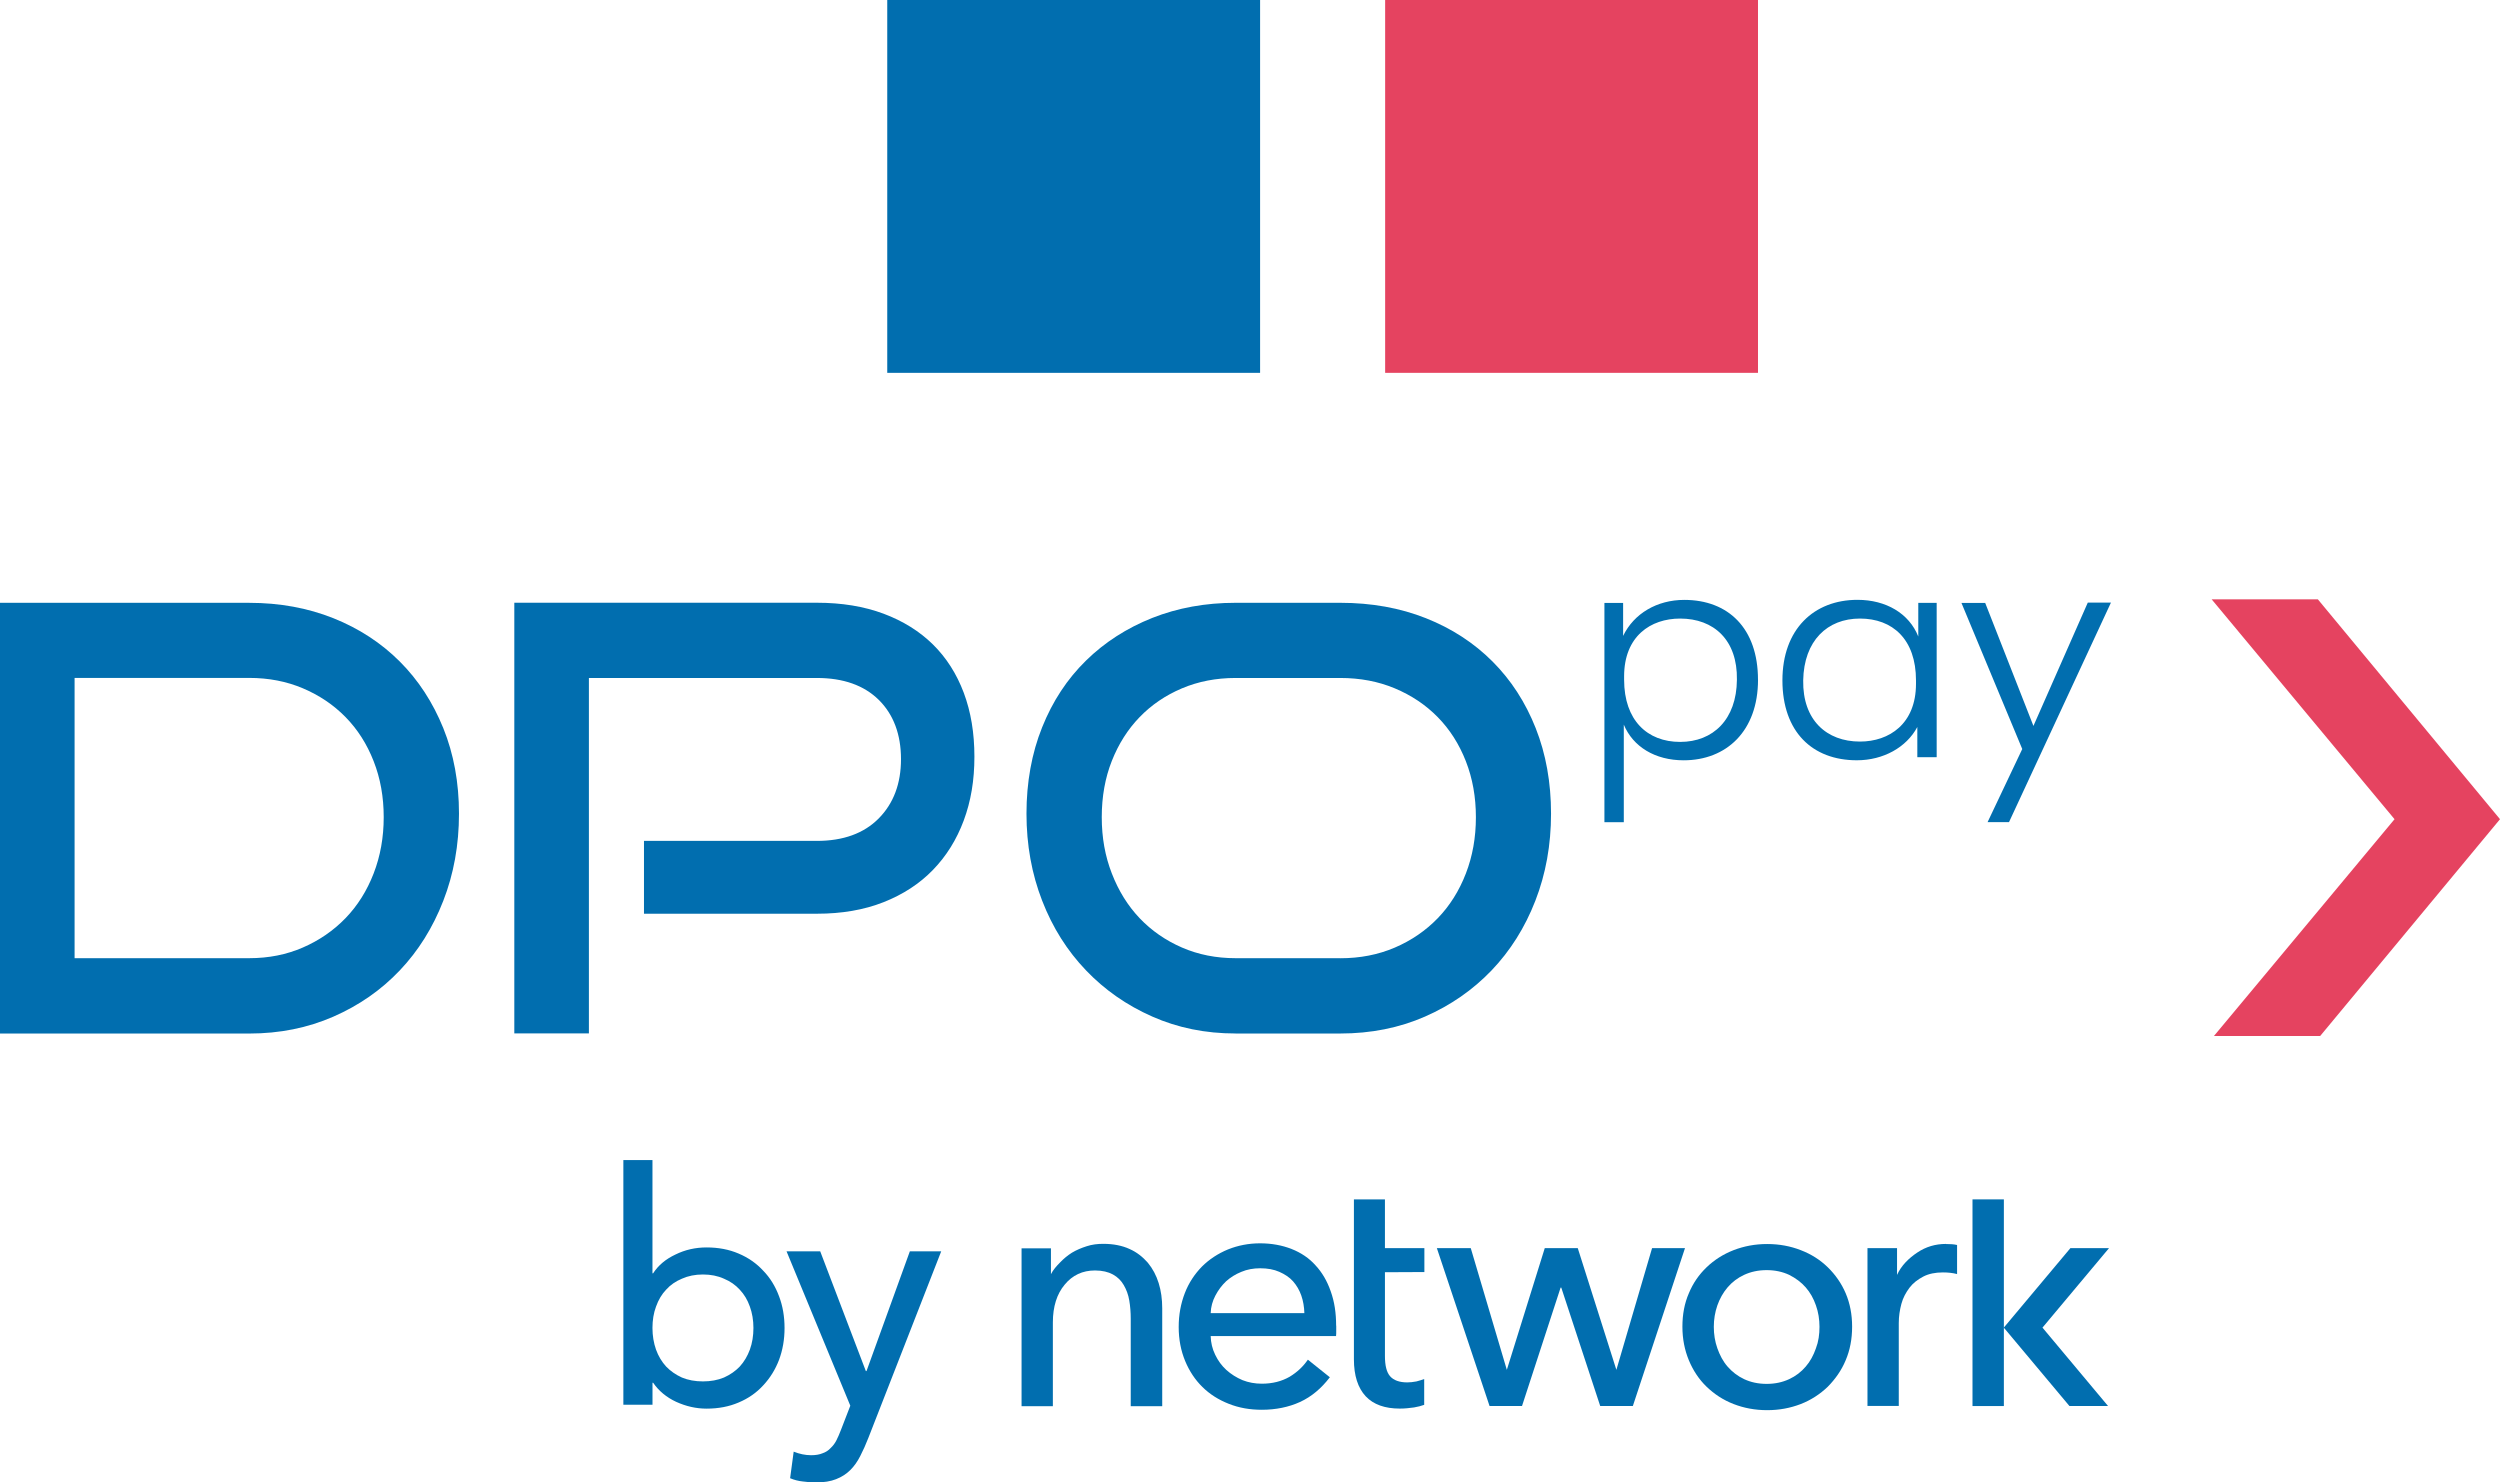
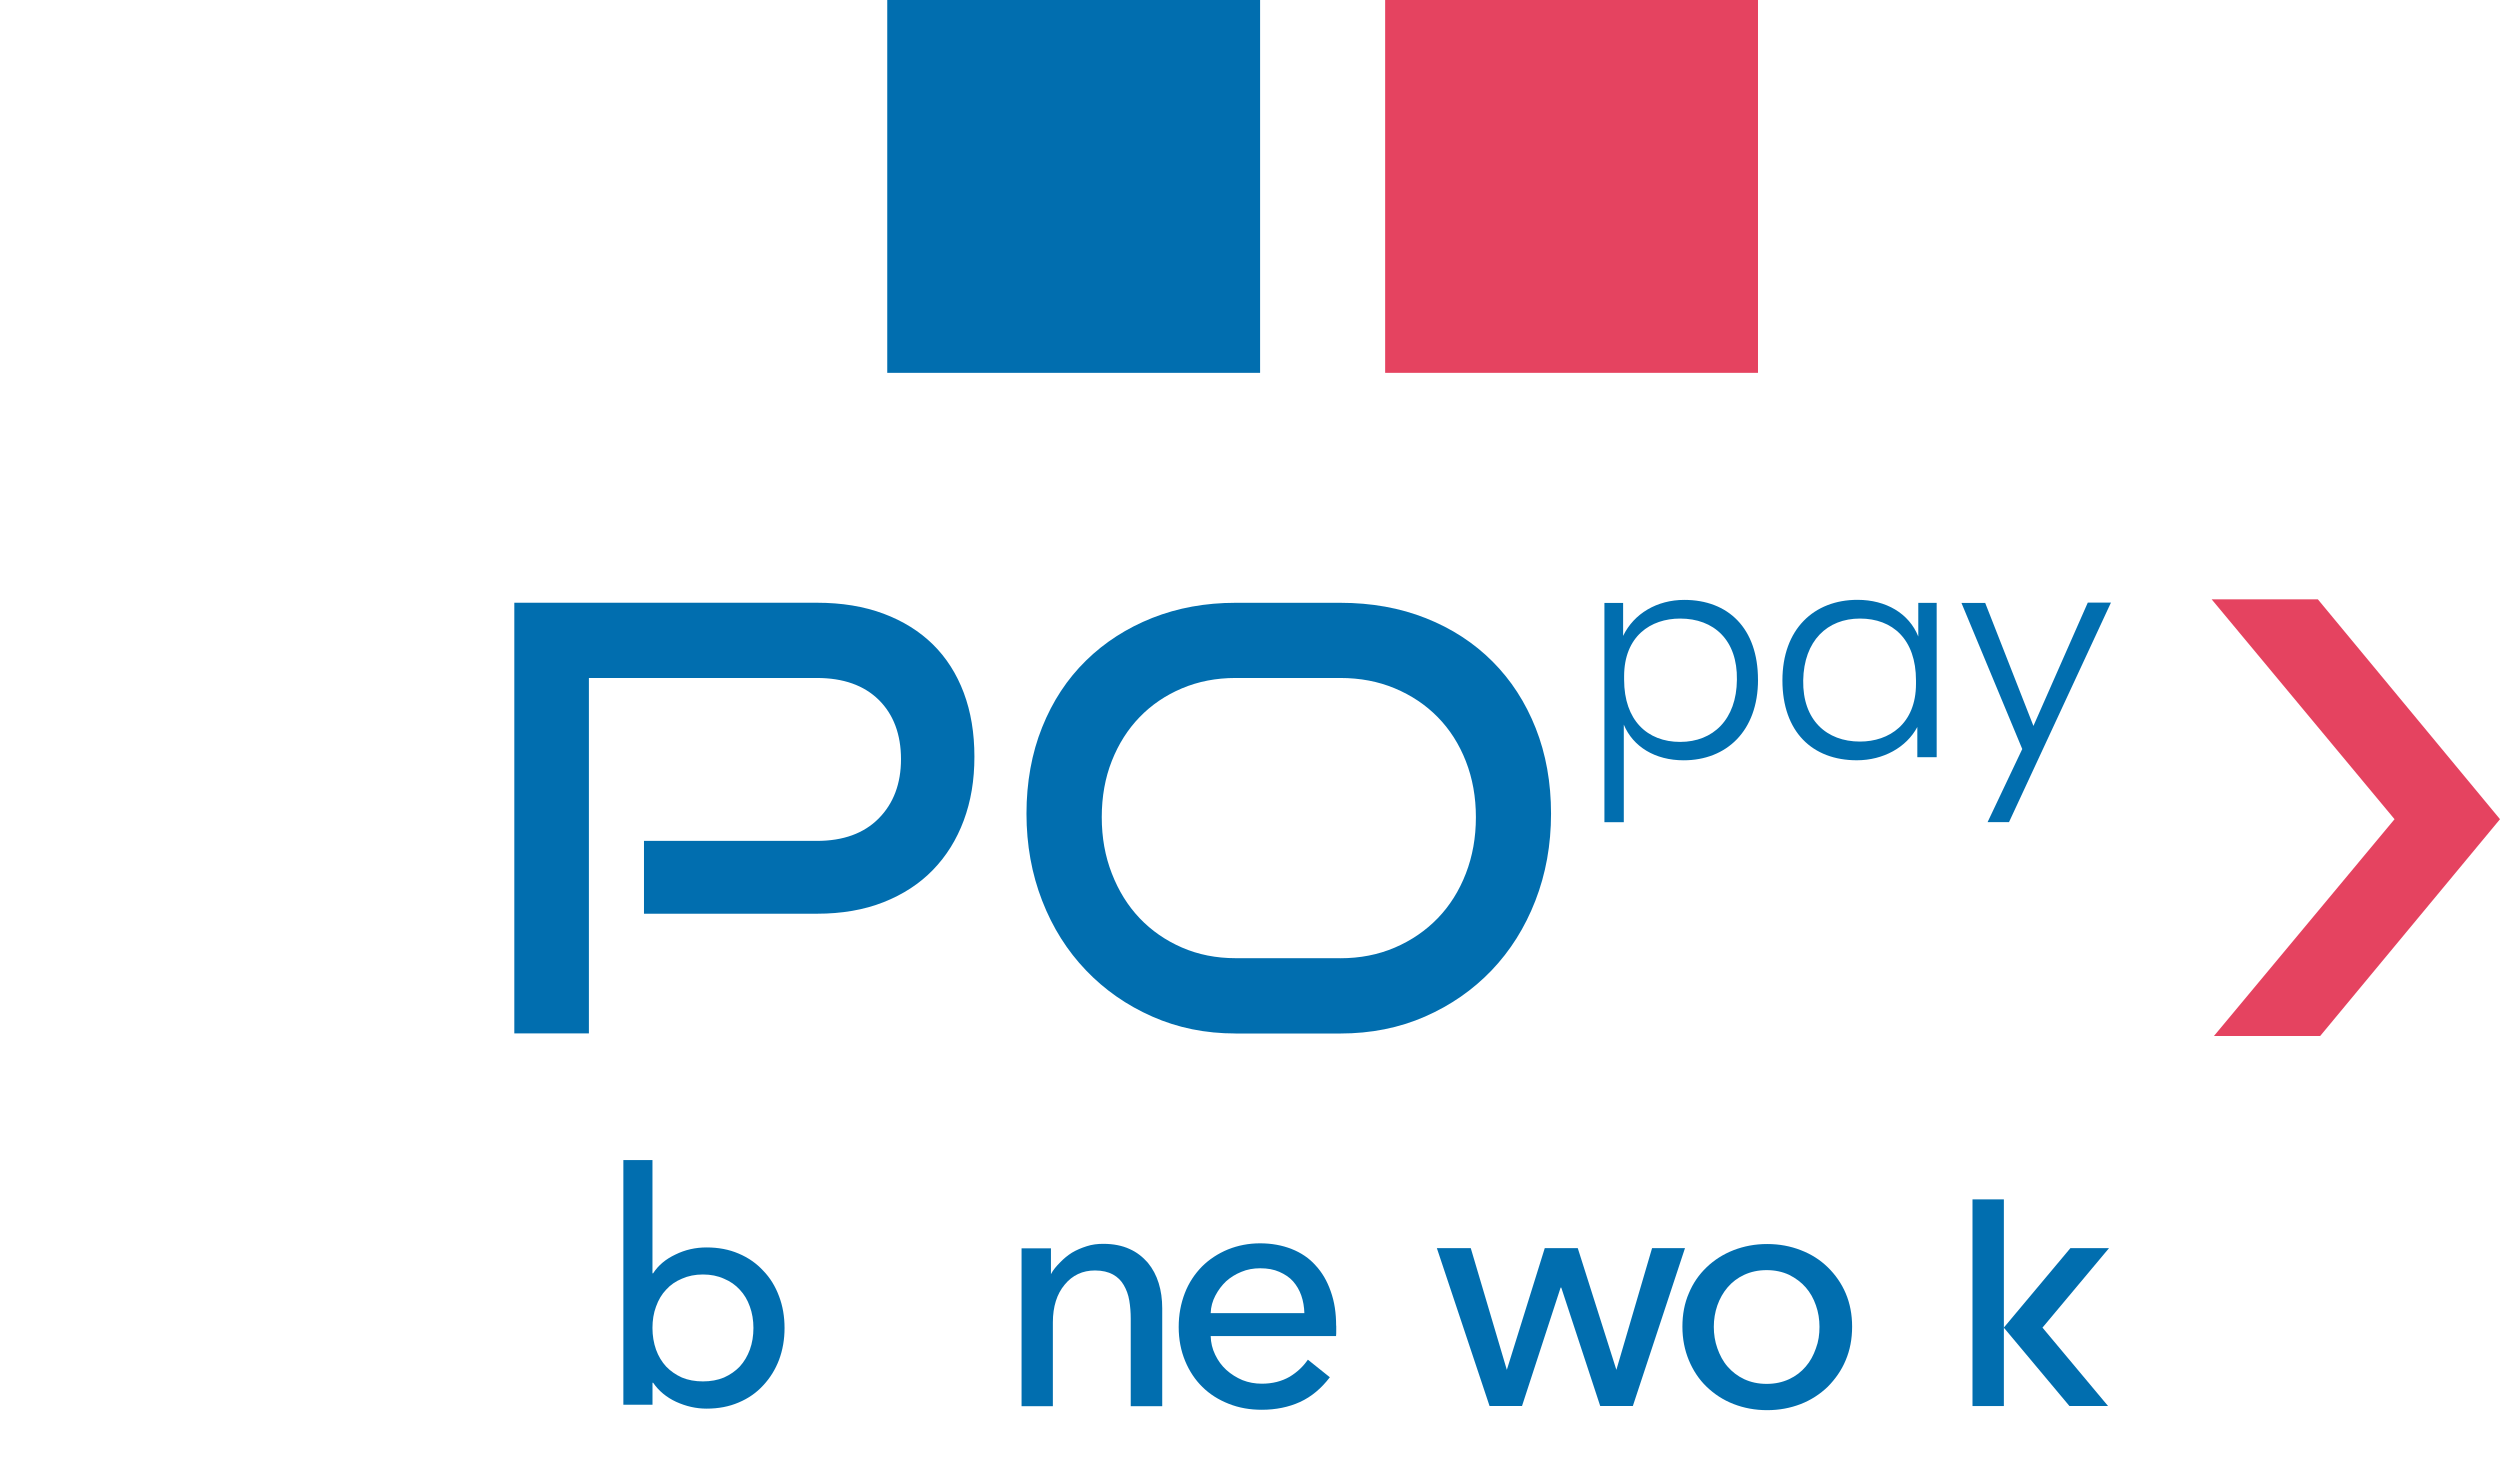
<svg xmlns="http://www.w3.org/2000/svg" id="Layer_1" data-name="Layer 1" viewBox="0 0 807.44 478.8">
  <defs>
    <style>
            .cls-1 {
            fill: #016eaf;
            }

            .cls-1, .cls-2 {
            stroke-width: 0px;
            }

            .cls-2 {
            fill: #e54360;
            }
        </style>
  </defs>
  <path class="cls-1" d="M421.28,424.11c-.06-1.98-.37-3.91-.99-5.68-.62-1.77-1.52-3.29-2.66-4.59-1.15-1.3-2.67-2.29-4.44-3.07-1.77-.78-3.81-1.15-6.2-1.15-2.14,0-4.22.37-6.05,1.15-1.93.78-3.5,1.77-4.96,3.07-1.36,1.3-2.51,2.82-3.44,4.59-.93,1.77-1.46,3.66-1.52,5.68h30.26ZM431.57,428.17v1.67c0,.62,0,1.15-.06,1.67h-40.49c.06,2.14.52,4.12,1.46,6.05.93,1.93,2.08,3.5,3.6,4.9,1.52,1.36,3.23,2.45,5.21,3.29,1.98.78,4.07,1.15,6.26,1.15,3.44,0,6.42-.78,8.97-2.24,2.51-1.52,4.43-3.38,5.89-5.52l7.1,5.68c-2.76,3.6-5.89,6.26-9.65,7.99-3.66,1.67-7.84,2.51-12.31,2.51-3.91,0-7.41-.62-10.7-1.93-3.29-1.3-6.11-3.07-8.5-5.43-2.35-2.3-4.22-5.12-5.58-8.4-1.36-3.29-2.08-6.94-2.08-10.95s.68-7.57,1.98-10.97c1.3-3.38,3.23-6.21,5.52-8.56,2.35-2.35,5.21-4.22,8.4-5.54,3.23-1.3,6.73-1.98,10.39-1.98s7.1.62,10.17,1.83c3.07,1.21,5.68,2.97,7.72,5.27,2.14,2.29,3.75,5.06,4.9,8.34,1.24,3.44,1.77,7.1,1.77,11.16h.02Z" />
  <path class="cls-1" d="M533.58,403.12l-11.53,39.31-12.47-39.31h-10.66l-12.25,39.31-11.65-39.31h-10.95l17.02,50.99h10.48l12.47-38.25h.21l12.58,38.25h10.54l16.84-50.99h-10.64Z" />
  <path class="cls-1" d="M587.65,428.54c0-2.45-.37-4.75-1.15-6.94-.78-2.24-1.83-4.12-3.29-5.8-1.46-1.67-3.23-2.98-5.37-4.06-2.14-.99-4.53-1.52-7.25-1.52s-5.11.53-7.26,1.52c-2.14.99-3.91,2.35-5.37,4.06-1.46,1.73-2.51,3.6-3.29,5.8-.78,2.24-1.15,4.55-1.15,6.94s.37,4.75,1.15,6.94c.78,2.2,1.83,4.22,3.29,5.89,1.46,1.67,3.23,3.07,5.37,4.07,2.14.99,4.53,1.52,7.26,1.52s5.11-.53,7.25-1.52c2.14-.99,3.91-2.35,5.37-4.07,1.46-1.67,2.51-3.66,3.29-5.89.84-2.2,1.15-4.49,1.15-6.94ZM598.19,428.48c0,3.97-.68,7.57-2.08,10.85-1.36,3.29-3.38,6.11-5.79,8.56-2.45,2.35-5.37,4.28-8.71,5.58-3.38,1.3-6.94,1.98-10.85,1.98s-7.51-.68-10.85-1.98c-3.38-1.3-6.26-3.23-8.71-5.58-2.45-2.35-4.38-5.27-5.74-8.56-1.36-3.29-2.08-6.88-2.08-10.85s.68-7.57,2.08-10.79c1.36-3.29,3.29-6.05,5.74-8.4,2.45-2.35,5.37-4.22,8.71-5.52,3.38-1.3,6.94-1.98,10.85-1.98s7.51.68,10.85,1.98c3.38,1.3,6.26,3.13,8.71,5.52,2.45,2.39,4.43,5.21,5.79,8.4,1.4,3.29,2.08,6.88,2.08,10.79Z" />
  <path class="cls-1" d="M647.2,387.37h-10.13v66.75h10.13v-66.75Z" />
-   <path class="cls-1" d="M460.04,410.84v-7.72h-12.74v-15.75h-10.02v51.66c0,5.27,1.3,9.24,3.81,11.94,2.51,2.67,6.21,3.97,11.01,3.97,1.62,0,3.07-.16,4.59-.37,1.21-.21,2.29-.47,3.29-.84v-8.34c-.78.31-1.61.53-2.51.78-1.09.21-2.08.31-2.98.31-2.51,0-4.38-.68-5.52-1.98-1.15-1.3-1.67-3.5-1.67-6.57v-27.03l12.74-.06v.02Z" />
-   <path class="cls-1" d="M628.51,401.76c-3.44,0-6.51.93-9.24,2.76-2.76,1.83-5.21,4.22-6.57,7.25v-8.65h-9.55v50.97h10.11v-26.76c0-2.14.31-4.22.84-6.2.53-1.98,1.46-3.66,2.61-5.21,1.15-1.52,2.66-2.66,4.43-3.6,1.77-.93,3.91-1.36,6.36-1.36,1.61,0,3.13.15,4.59.53v-9.39c-1.05-.25-2.2-.31-3.6-.31l.02-.02Z" />
  <path class="cls-1" d="M374.22,414.4c-.78-2.51-1.93-4.65-3.5-6.57-1.62-1.83-3.5-3.38-5.89-4.43-2.35-1.09-5.21-1.67-8.5-1.67-1.83,0-3.66.21-5.37.78-1.67.53-3.29,1.21-4.75,2.08-1.46.93-2.66,1.93-3.81,3.13-1.15,1.15-2.29,2.45-2.97,3.81v-8.34h-9.49v50.98h10.11v-27.09c0-5.06,1.3-9.18,3.81-12.16,2.51-3.07,5.8-4.59,9.8-4.59,2.35,0,4.28.47,5.8,1.3,1.52.84,2.66,1.98,3.5,3.44.84,1.46,1.46,3.07,1.77,4.96.31,1.83.47,3.81.47,5.89v28.24h10.17v-31.62c0-2.92-.37-5.64-1.15-8.15v.02Z" />
  <path class="cls-1" d="M668.69,403.12h12.47l-21.49,25.67,21.18,25.32h-12.47l-21.2-25.32,21.51-25.67Z" />
  <path class="cls-1" d="M227.03,446.16c2.51,0,4.76-.41,6.79-1.25,2.02-.91,3.73-2.1,5.12-3.56,1.4-1.54,2.47-3.35,3.25-5.45.78-2.16,1.15-4.49,1.15-7s-.39-4.8-1.15-6.9c-.76-2.16-1.85-3.97-3.25-5.45-1.4-1.54-3.09-2.72-5.12-3.56-2.02-.92-4.28-1.36-6.79-1.36s-4.76.45-6.79,1.36c-2.02.84-3.74,2.02-5.11,3.56-1.4,1.46-2.47,3.27-3.25,5.45-.78,2.08-1.15,4.4-1.15,6.9s.39,4.84,1.15,7c.76,2.1,1.85,3.91,3.25,5.45,1.4,1.46,3.09,2.64,5.11,3.56,2.02.84,4.28,1.25,6.79,1.25ZM201.32,374.67h9.41v36.58h.21c1.67-2.59,4.08-4.59,7.22-6.07,3.13-1.54,6.48-2.29,10.04-2.29,3.83,0,7.27.66,10.35,1.98,3.13,1.32,5.78,3.17,7.95,5.54,2.24,2.29,3.93,5.06,5.12,8.27,1.19,3.13,1.77,6.55,1.77,10.25s-.6,7.1-1.77,10.25c-1.19,3.13-2.9,5.89-5.12,8.26-2.16,2.37-4.8,4.22-7.95,5.54-3.07,1.32-6.51,1.98-10.35,1.98-3.35,0-6.61-.74-9.82-2.2-3.13-1.46-5.62-3.52-7.43-6.16h-.21v7.1h-9.41v-79.04Z" />
-   <path class="cls-1" d="M254.04,404.15h10.87l14.74,38.68h.21l14-38.68h10.13l-23.51,60.21c-.84,2.16-1.71,4.1-2.61,5.85-.92,1.81-1.98,3.35-3.25,4.59-1.24,1.24-2.78,2.24-4.59,2.94-1.75.7-3.91,1.05-6.48,1.05-1.4,0-2.82-.1-4.28-.31-1.4-.14-2.74-.49-4.08-1.05l1.15-8.58c1.89.76,3.77,1.15,5.64,1.15,1.46,0,2.68-.21,3.66-.62,1.05-.35,1.91-.91,2.61-1.67.76-.7,1.4-1.54,1.89-2.51.49-.97.97-2.08,1.46-3.35l3.03-7.84-20.6-49.87h0Z" />
-   <path class="cls-1" d="M0,333.79v-139.09h80.51c9.82,0,18.87,1.66,27.17,4.97,8.27,3.31,15.43,7.98,21.43,13.98,6,6,10.68,13.18,14.06,21.52,3.38,8.36,5.07,17.57,5.07,27.65s-1.7,19.46-5.07,28.12c-3.37,8.67-8.06,16.17-14.06,22.49-6,6.32-13.13,11.29-21.43,14.92-8.3,3.63-17.34,5.46-27.17,5.46H0v-.02ZM80.51,309.47c6.25,0,12.01-1.14,17.3-3.44,5.29-2.3,9.89-5.46,13.78-9.48,3.89-4.02,6.92-8.84,9.09-14.45,2.17-5.61,3.25-11.67,3.25-18.17s-1.07-12.53-3.25-18.08c-2.17-5.55-5.2-10.3-9.09-14.26-3.89-3.96-8.49-7.05-13.78-9.29-5.29-2.24-11.07-3.35-17.3-3.35H24.09v90.52h56.42Z" />
  <path class="cls-1" d="M207.99,295.13v-23.54h55.84c8.53,0,15.2-2.43,19.99-7.27,4.77-4.84,7.18-11.22,7.18-19.14s-2.39-14.41-7.18-19.14c-4.79-4.71-11.46-7.07-19.99-7.07h-73.63v114.79h-24.09v-139.09h97.73c8.04,0,15.2,1.18,21.51,3.53,6.32,2.37,11.63,5.68,15.97,9.95,4.34,4.28,7.65,9.48,9.95,15.59,2.3,6.13,3.44,13.01,3.44,20.66s-1.14,14.38-3.44,20.58c-2.3,6.19-5.61,11.5-9.95,15.98s-9.65,7.93-15.97,10.43c-6.32,2.49-13.48,3.72-21.51,3.72h-55.84v.02Z" />
  <path class="cls-1" d="M399.04,333.79c-9.69,0-18.63-1.81-26.87-5.46-8.23-3.63-15.37-8.6-21.41-14.92-6.06-6.32-10.79-13.8-14.16-22.49-3.37-8.66-5.07-18.04-5.07-28.12s1.68-19.52,5.07-27.93c3.38-8.43,8.1-15.59,14.16-21.52,6.04-5.93,13.2-10.51,21.41-13.78,8.23-3.25,17.17-4.88,26.87-4.88h33.85c10.08,0,19.28,1.66,27.64,4.97,8.34,3.31,15.52,7.98,21.51,13.98,6,6,10.64,13.18,13.95,21.52,3.31,8.36,4.96,17.57,4.96,27.65s-1.7,19.46-5.07,28.12c-3.37,8.67-8.1,16.17-14.14,22.49-6.06,6.32-13.22,11.29-21.51,14.92-8.3,3.63-17.41,5.46-27.34,5.46h-33.85ZM432.89,309.49c6.36,0,12.23-1.14,17.6-3.44,5.35-2.3,9.97-5.46,13.86-9.48,3.89-4.02,6.92-8.84,9.09-14.45,2.17-5.61,3.24-11.67,3.24-18.17s-1.07-12.53-3.24-18.08c-2.17-5.55-5.2-10.3-9.09-14.26-3.89-3.96-8.51-7.05-13.86-9.29-5.35-2.24-11.22-3.35-17.6-3.35h-33.85c-6.26,0-12.02,1.12-17.3,3.35-5.29,2.24-9.84,5.33-13.67,9.29-3.83,3.96-6.81,8.66-8.98,14.15-2.17,5.48-3.25,11.55-3.25,18.17s1.07,12.56,3.25,18.17c2.17,5.61,5.16,10.43,8.98,14.45,3.83,4.02,8.38,7.18,13.67,9.48,5.29,2.3,11.07,3.44,17.3,3.44h33.85v.02Z" />
  <path class="cls-1" d="M567.8,219.54c0,16.58-10.21,26.02-24.03,26.02-9.22,0-16.36-4.39-19.32-11.52v31.5h-6.26v-70.8h6.04v10.64c3.5-7.25,10.98-11.63,19.75-11.63,14.16,0,23.81,9.12,23.81,25.8ZM560.98,219.54c.22-12.84-7.46-19.76-18.33-19.76-9.54,0-18.1,5.7-18.1,18.66v1.1c0,13.07,7.46,20.08,18.1,20.08s18.23-7.25,18.33-20.08Z" />
  <path class="cls-1" d="M625.5,194.72v49.84h-6.25v-9.76c-3.5,6.58-10.98,10.75-19.54,10.75-14.38,0-24.03-9.22-24.03-25.8s10.21-26.02,24.24-26.02c9.22,0,16.68,4.39,19.64,11.85v-10.86h5.93ZM618.82,219.75c0-13.29-7.57-19.97-18.1-19.97s-18.1,7.14-18.33,19.97c-.21,12.84,7.57,19.76,18.33,19.76,9.44,0,18.1-5.7,18.1-18.66v-1.1Z" />
  <path class="cls-1" d="M681.79,194.62l-32.93,70.91h-6.92l11.2-23.61-19.64-47.19h7.67l15.58,39.73,17.56-39.84h7.48Z" />
  <path class="cls-2" d="M748.63,193.58h-34.31l59.06,71-58.33,70.02h34.31l58.08-70.02-58.82-71Z" />
  <rect class="cls-1" x="286.56" width="120.42" height="120.42" />
  <rect class="cls-2" x="447.37" width="120.42" height="120.42" />
</svg>